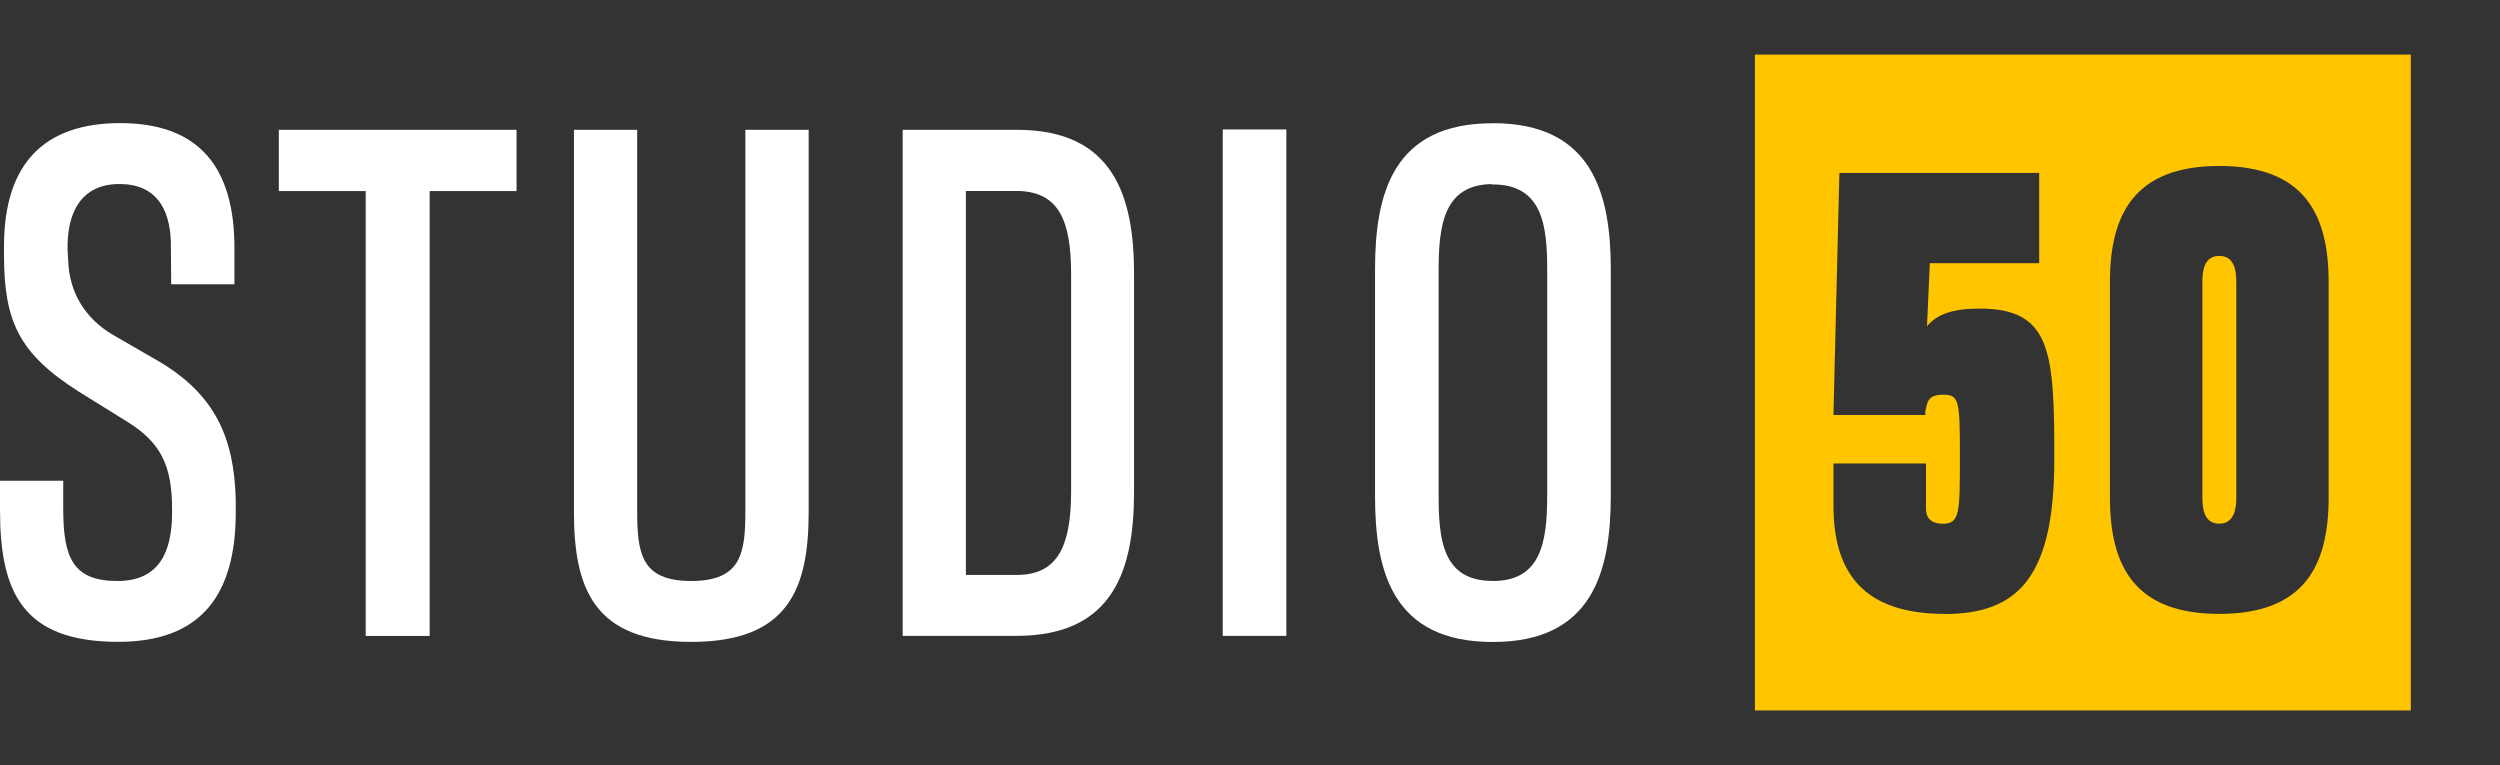
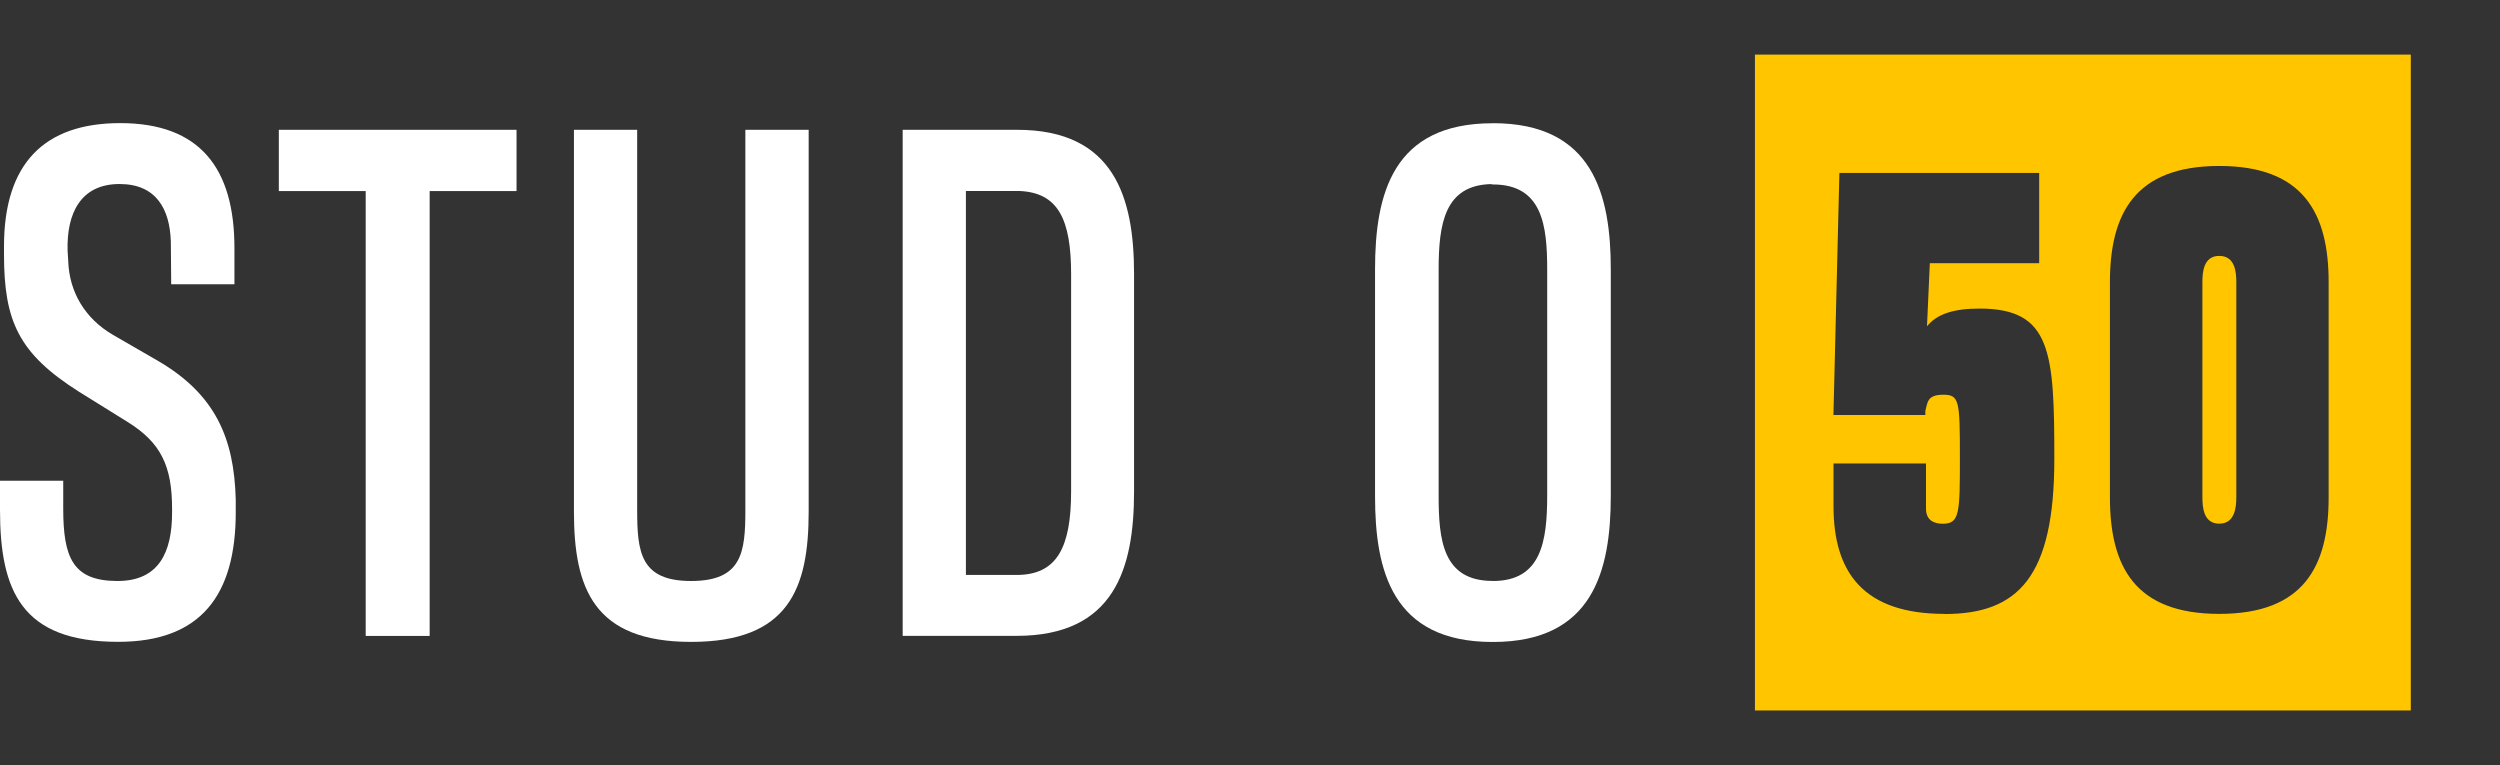
<svg xmlns="http://www.w3.org/2000/svg" id="Layer_1" viewBox="0 0 343.59 105.14">
  <rect x="0" y="0" width="343.59" height="105.14" fill="#333333" stroke="none" />
  <defs>
    <style>.cls-1{fill:#fff;}.cls-2{fill:#ffc600;}</style>
  </defs>
  <g>
    <path class="cls-1" d="M32.4,70.41c0,11.35-4.76,17.8-16.15,17.8C2.93,88.22,0,81.17,0,70.05v-3.98H8.69v3.8c0,6.73,1.28,9.98,7.46,9.98,5.72,0,7.5-3.98,7.5-9.43v-.5c0-5.9-1.56-9.11-6.13-11.94l-6.63-4.12C2.56,48.59,.55,44.15,.55,34.95v-1.1c0-11.39,5.54-16.93,15.97-16.93,10.98,0,15.7,6.22,15.7,17.16v4.99h-8.69l-.05-5.86c-.14-4.48-2.01-7.92-7.05-7.92-5.35,0-7.28,4.03-7.14,9.15l.09,1.46c.14,4.21,2.29,7.87,6.13,10.11l6.18,3.57c7.92,4.62,10.48,10.62,10.71,19.04v1.79Z" />
    <path class="cls-1" d="M59.05,26.26v61.14h-8.79V26.26h-11.94v-8.42h32.67v8.42h-11.94Z" />
    <path class="cls-1" d="M111.14,17.84v52.49c0,10.57-2.75,17.89-16.15,17.89-13.36,0-16.11-7.32-16.11-17.89V17.84h8.69v52.26c0,5.81,.46,9.75,7.41,9.75,7,0,7.46-3.93,7.46-9.75V17.84h8.69Z" />
    <path class="cls-1" d="M139.8,17.84c13.36,0,16.06,9.33,16.06,19.81v29.93c0,10.62-2.75,19.81-16.15,19.81h-15.65V17.84h15.74Zm-7.05,61.18h6.96c5.54,0,7.5-3.75,7.5-11.49v-29.84c0-7.55-1.78-11.21-7.09-11.44h-7.37v52.76Z" />
-     <path class="cls-1" d="M168.05,87.39V17.79h8.74V87.39h-8.74Z" />
    <path class="cls-1" d="M205.13,16.97l.05-.04c13.77,0,16.2,9.84,16.2,20.09v31.12c0,10.43-2.52,20.09-16.2,20.09l-.05-.04v.04c-13.82,0-16.15-9.84-16.15-20.04v-31.16c0-10.43,2.47-20.09,16.15-20.09v.04Zm.05,62.88c6.64,0,7.46-5.4,7.46-11.76v-31.03c0-6.04-.64-11.71-7.46-11.71-.09,0-.18,0-.23-.05-6.41,.14-7.23,5.45-7.23,11.76v31.07c0,6.04,.55,11.71,7.41,11.71h.05Z" />
  </g>
  <g>
    <path class="cls-2" d="M305,35.17c-2.16,0-2.31,2.24-2.31,3.61v29.58c0,1.37,.16,3.61,2.31,3.61s2.35-2.24,2.35-3.61v-29.58c0-1.37-.16-3.61-2.35-3.61Z" />
    <path class="cls-2" d="M331.33,7.5h-90.14V97.64h90.14V7.5Zm-64.08,76.87c-11.1,0-15.26-5.65-15.26-14.79v-5.88h12.71v6.2c0,1.61,1.1,2.08,2.31,2.08,2.35,0,2.35-1.53,2.35-9.22s-.08-8.51-2.28-8.51-2.16,1.02-2.47,2.24v.55h-12.63l.82-33.27h27.46v12.4h-15.03l-.39,8.67c1.37-1.69,3.65-2.43,7.22-2.43,9.89,0,10.28,5.96,10.28,20.68,0,16.24-4.98,21.3-15.1,21.3Zm37.76,0c-11.57,0-15.03-6.47-15.03-16.01v-29.58c0-9.45,3.45-15.97,15.03-15.97s15.03,6.51,15.03,15.97v29.58c0,9.53-3.45,16.01-15.03,16.01Z" />
  </g>
</svg>